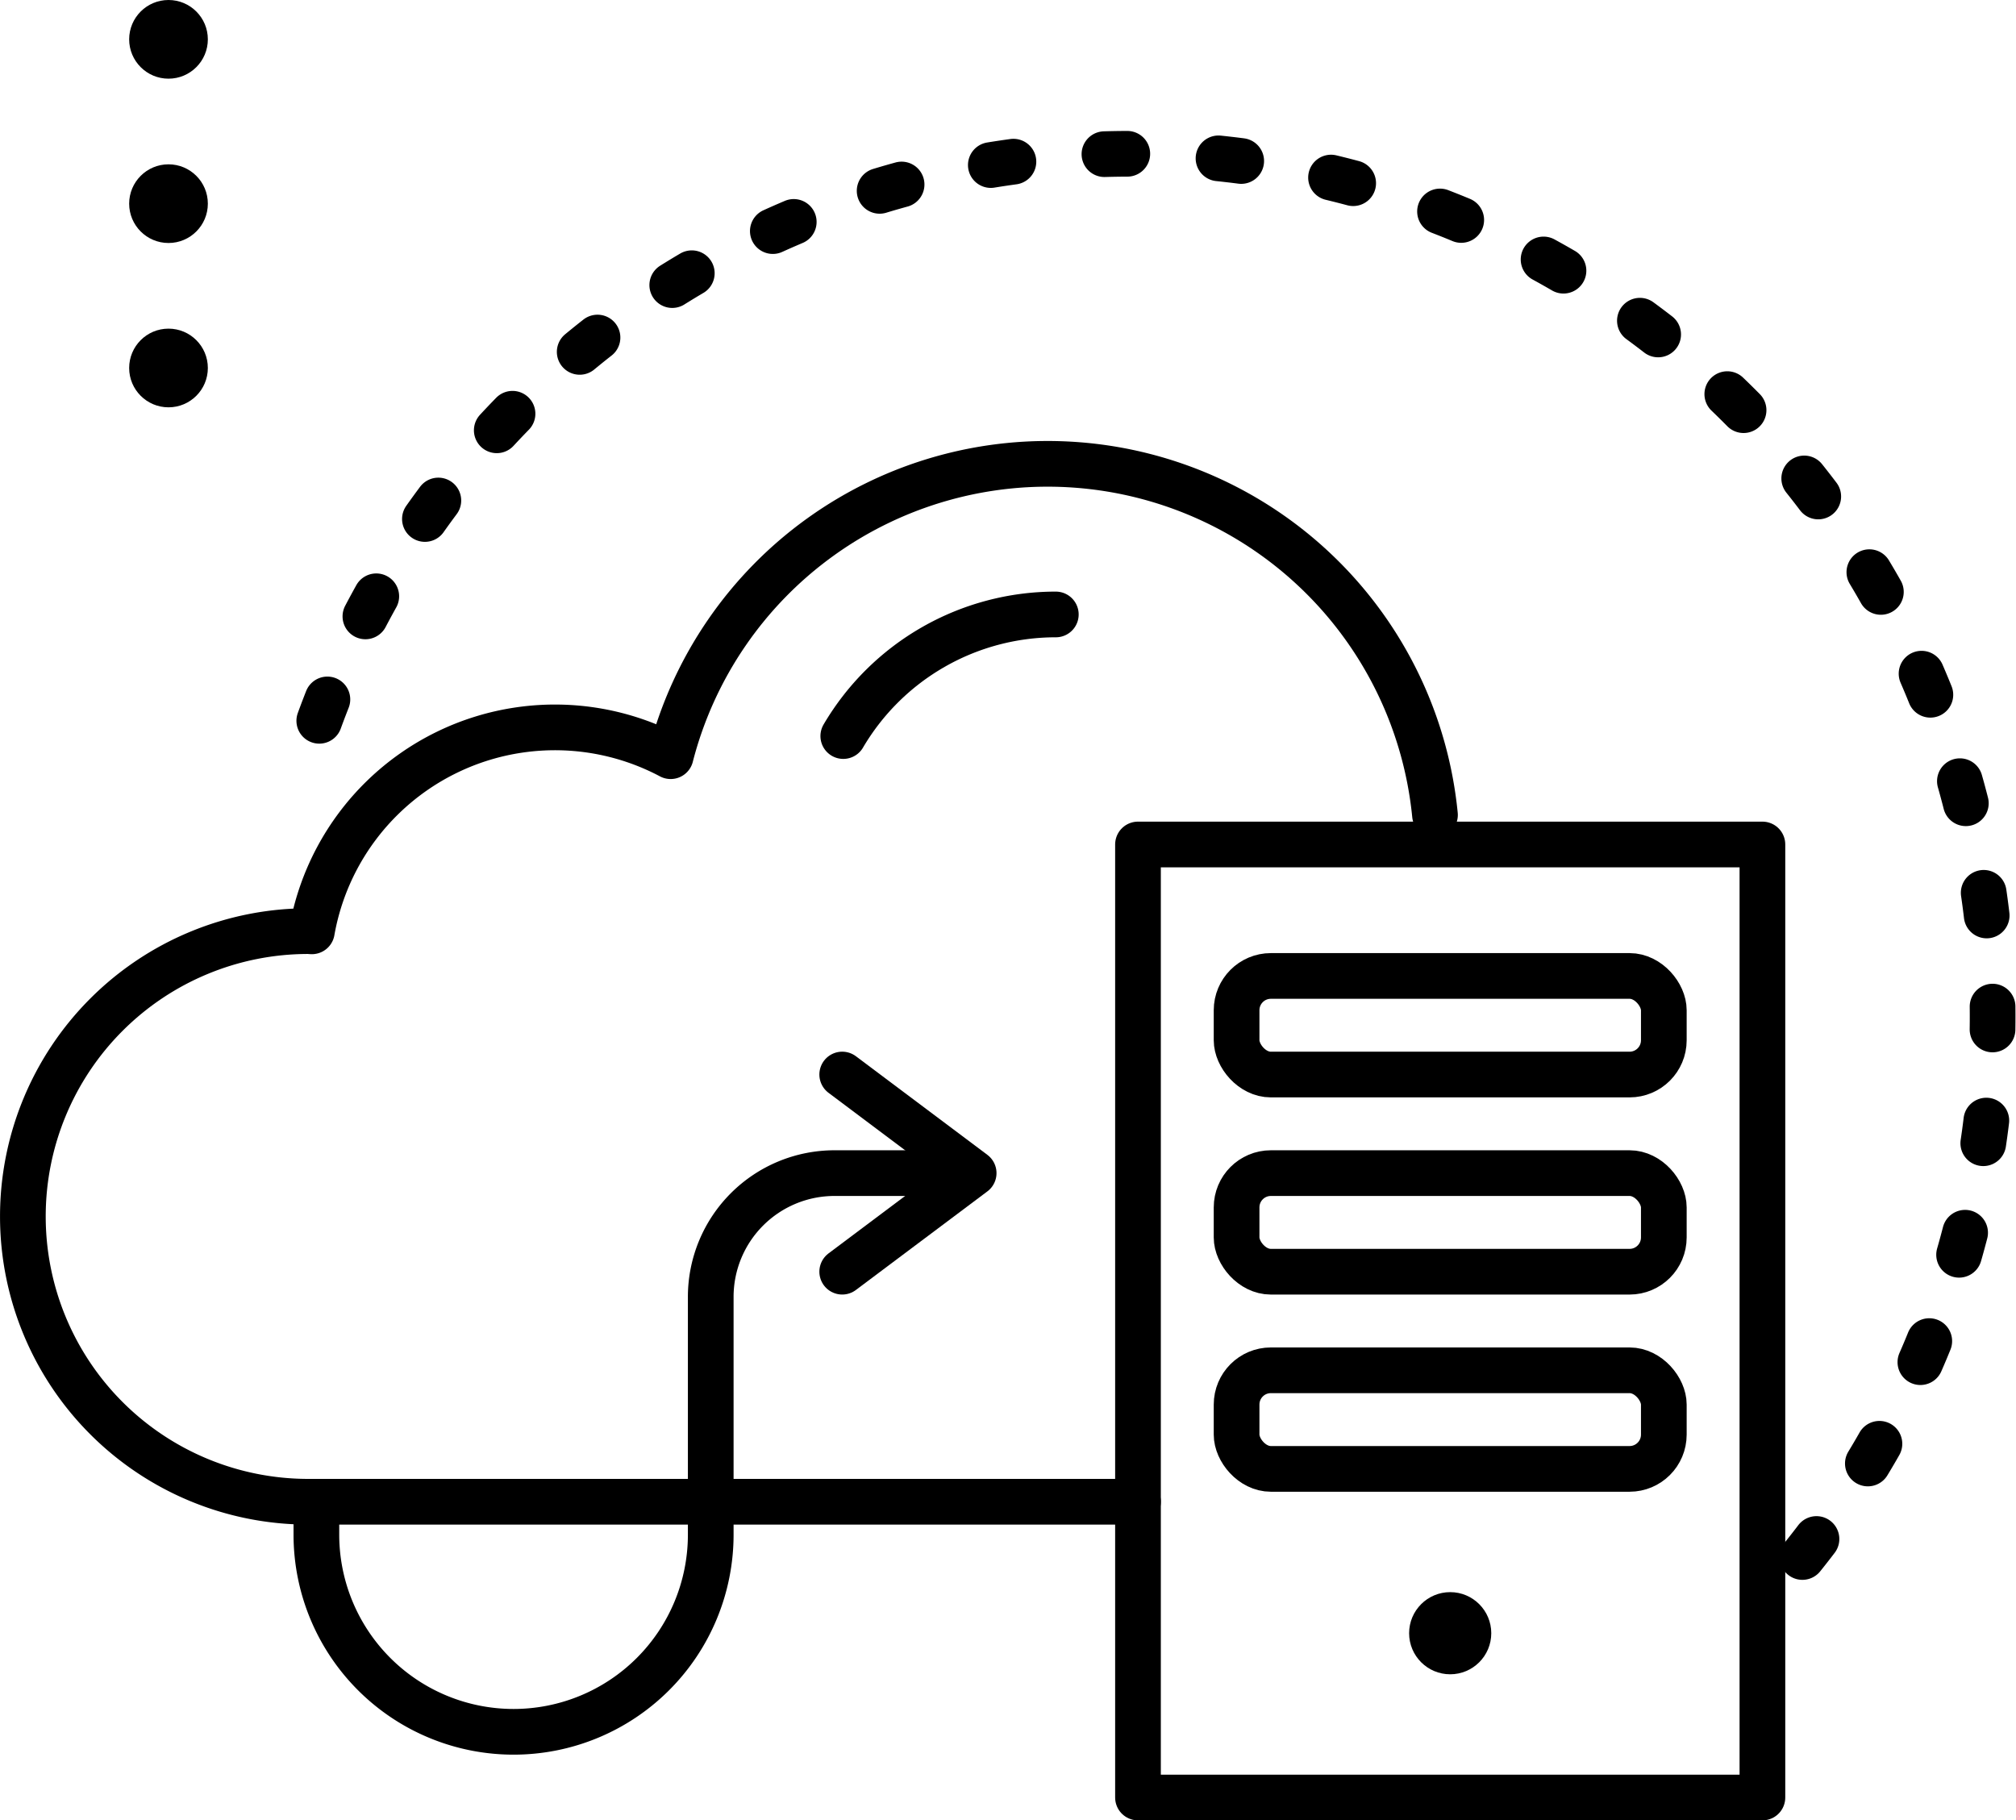
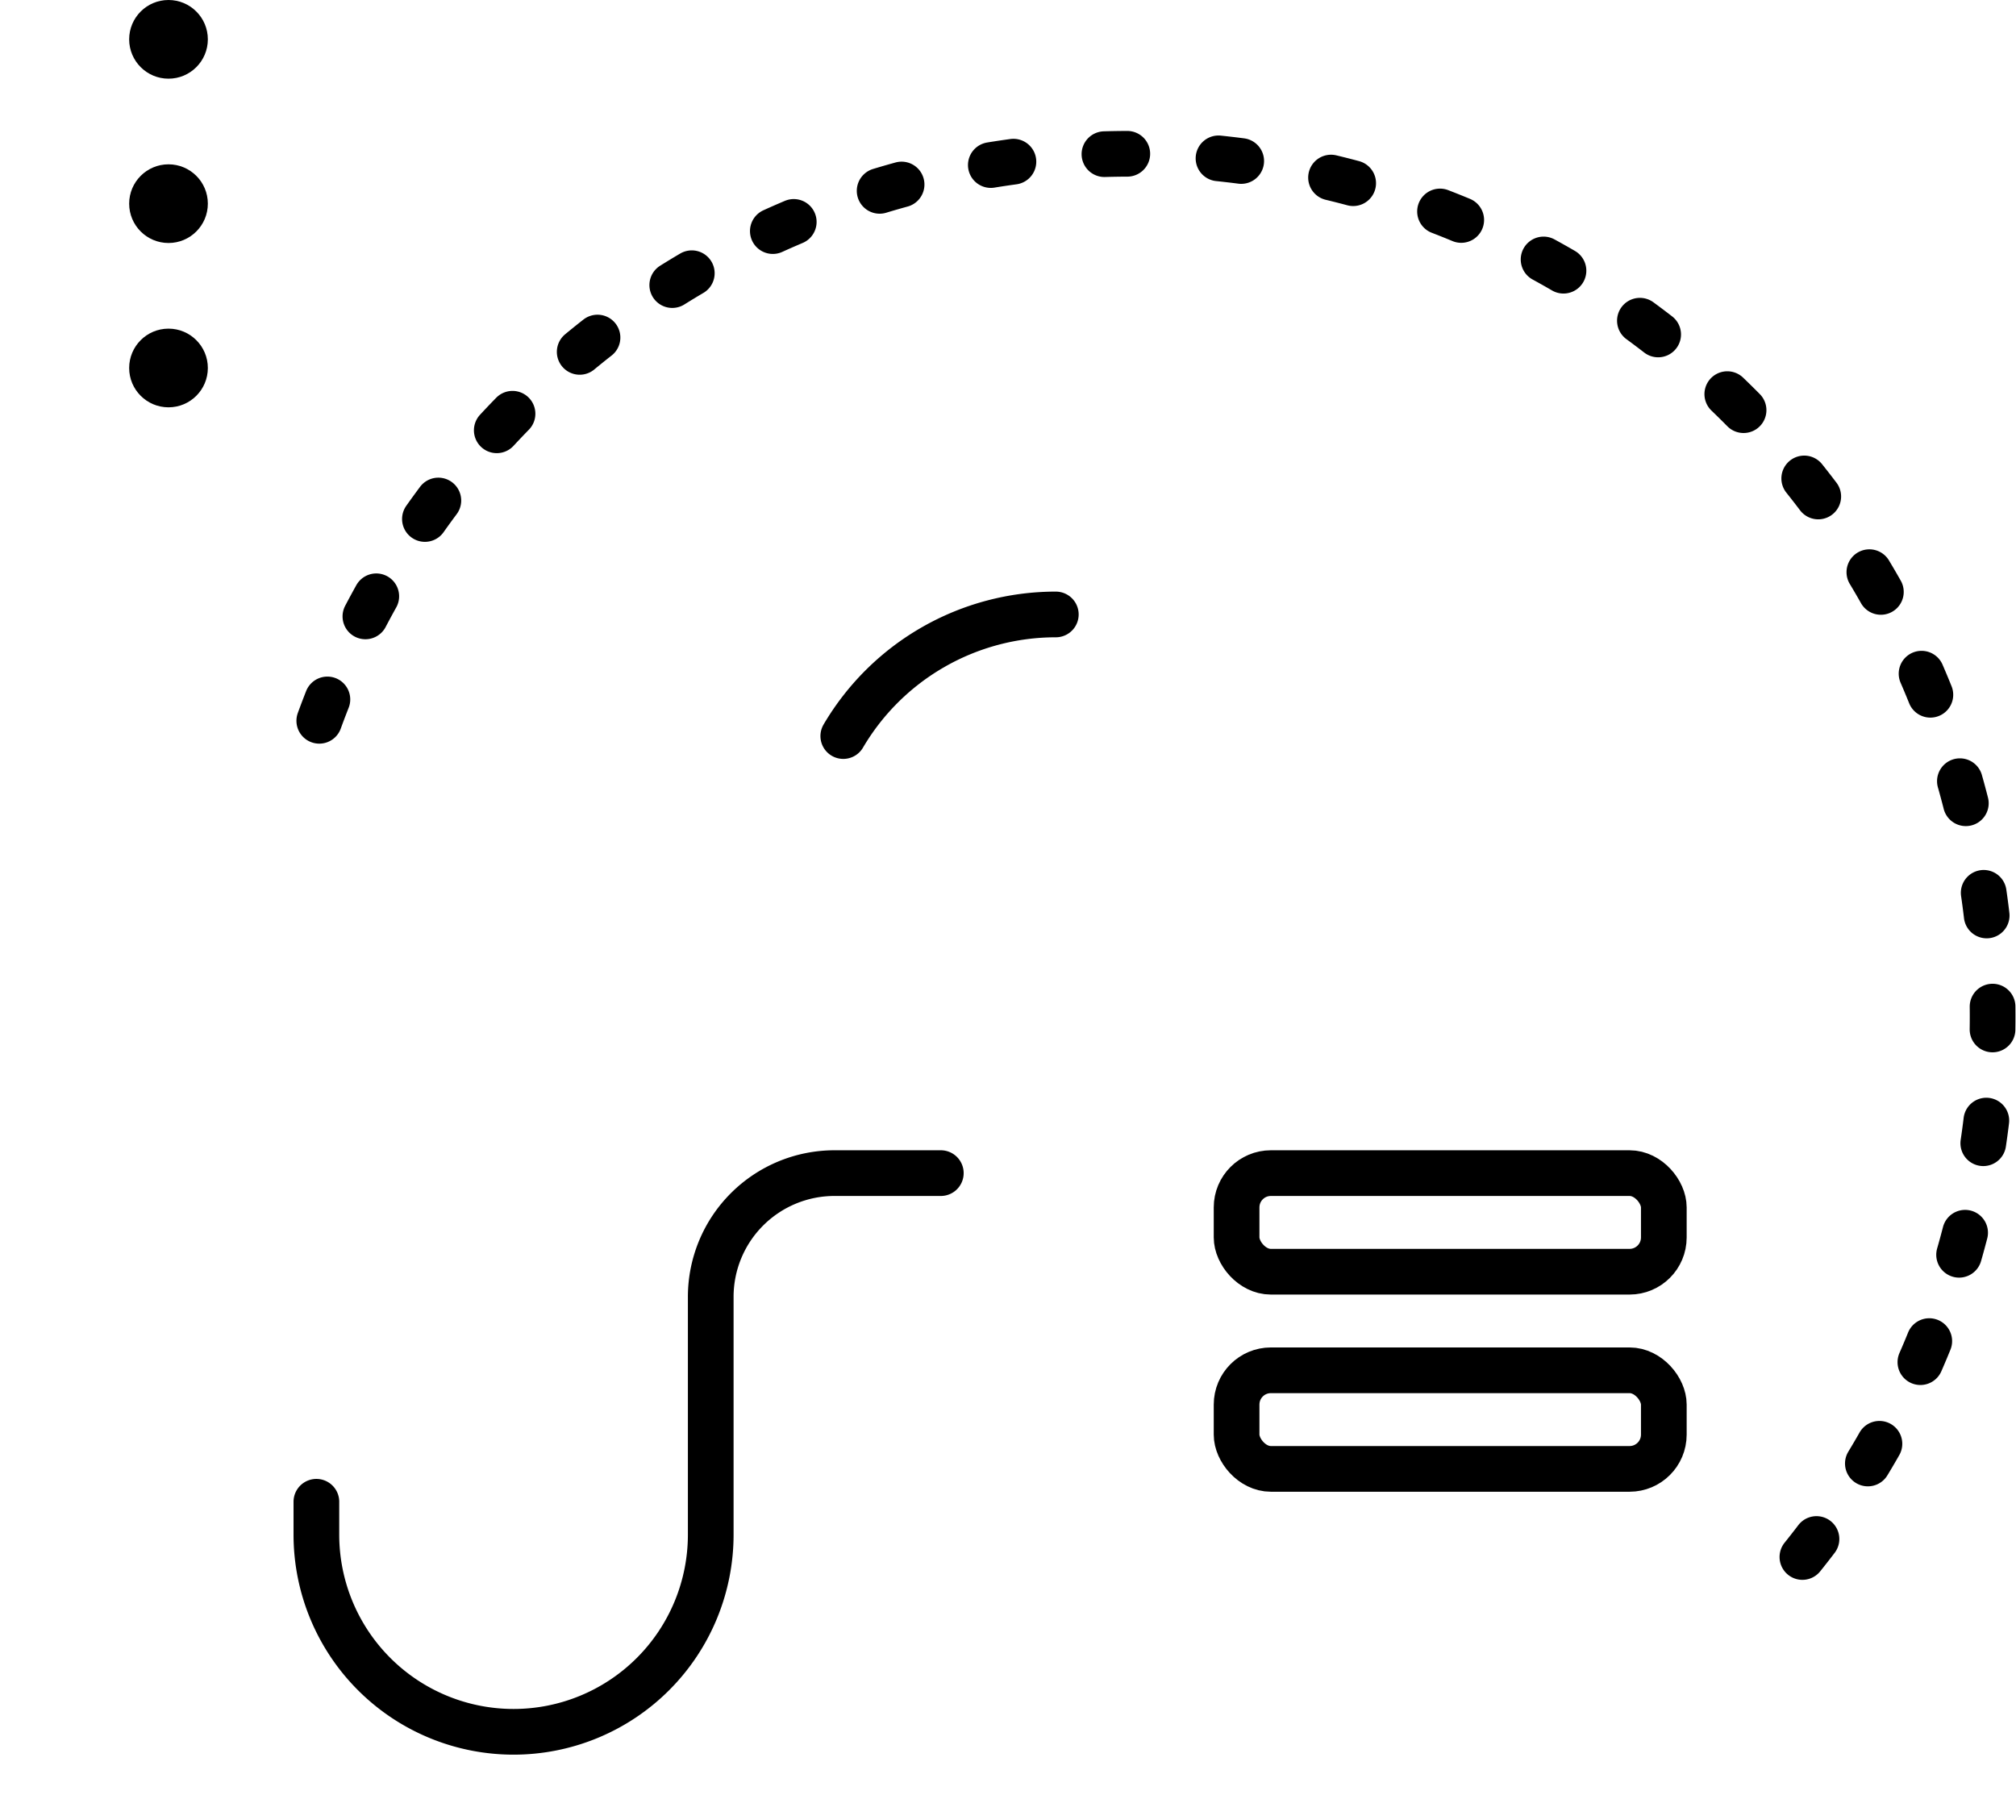
<svg xmlns="http://www.w3.org/2000/svg" width="88.246" height="79.685" viewBox="0 0 88.246 79.685">
  <g id="cloud_storage" transform="translate(-1.068 -5.303)">
    <path id="Tracé_453" data-name="Tracé 453" d="M11.088,34.8a37.768,37.768,0,1,1,62.7,39.129" transform="translate(3.956 2.055)" fill="none" stroke="#000" stroke-linecap="round" stroke-linejoin="round" stroke-width="2" stroke-dasharray="1 4" />
-     <path id="Tracé_454" data-name="Tracé 454" d="M63.881,34.786a17.037,17.037,0,0,0-33.456-2.571,10.806,10.806,0,0,0-15.706,7.667c-.055,0-.106-.009-.161-.009a12.489,12.489,0,1,0,0,24.978H50.881" transform="translate(0 6.189)" fill="none" stroke="#000" stroke-linecap="round" stroke-linejoin="round" stroke-width="2" />
-     <rect id="Rectangle_178" data-name="Rectangle 178" width="27.333" height="41.718" transform="translate(50.881 42.269)" fill="none" stroke="#000" stroke-linecap="round" stroke-linejoin="round" stroke-width="2" />
-     <circle id="Ellipse_204" data-name="Ellipse 204" cx="1.798" cy="1.798" r="1.798" transform="translate(62.749 74.997)" />
-     <rect id="Rectangle_179" data-name="Rectangle 179" width="18.701" height="4.316" rx="1.5" transform="translate(55.197 48.024)" fill="none" stroke="#000" stroke-linecap="round" stroke-linejoin="round" stroke-width="2" />
    <rect id="Rectangle_180" data-name="Rectangle 180" width="18.701" height="4.316" rx="1.5" transform="translate(55.197 56.655)" fill="none" stroke="#000" stroke-linecap="round" stroke-linejoin="round" stroke-width="2" />
    <rect id="Rectangle_181" data-name="Rectangle 181" width="18.701" height="4.316" rx="1.5" transform="translate(55.197 65.286)" fill="none" stroke="#000" stroke-linecap="round" stroke-linejoin="round" stroke-width="2" />
    <circle id="Ellipse_205" data-name="Ellipse 205" cx="1.722" cy="1.722" r="1.722" transform="translate(6.722 5.303)" />
    <circle id="Ellipse_206" data-name="Ellipse 206" cx="1.722" cy="1.722" r="1.722" transform="translate(6.722 12.496)" />
    <circle id="Ellipse_207" data-name="Ellipse 207" cx="1.722" cy="1.722" r="1.722" transform="translate(6.722 19.689)" />
    <path id="Tracé_455" data-name="Tracé 455" d="M27.033,29.323A10.789,10.789,0,0,1,36.336,24" transform="translate(10.948 8.2)" fill="none" stroke="#000" stroke-linecap="round" stroke-linejoin="round" stroke-width="2" />
    <path id="Tracé_456" data-name="Tracé 456" d="M11,55.386v1.439a8.631,8.631,0,0,0,8.631,8.631h0a8.631,8.631,0,0,0,8.631-8.631V46.419A5.418,5.418,0,0,1,33.682,41h4.651" transform="translate(3.917 15.655)" fill="none" stroke="#000" stroke-linecap="round" stroke-linejoin="round" stroke-width="2" />
-     <path id="Tracé_457" data-name="Tracé 457" d="M27,38l5.754,4.316L27,46.631" transform="translate(10.934 14.339)" fill="none" stroke="#000" stroke-linecap="round" stroke-linejoin="round" stroke-width="2" />
  </g>
</svg>